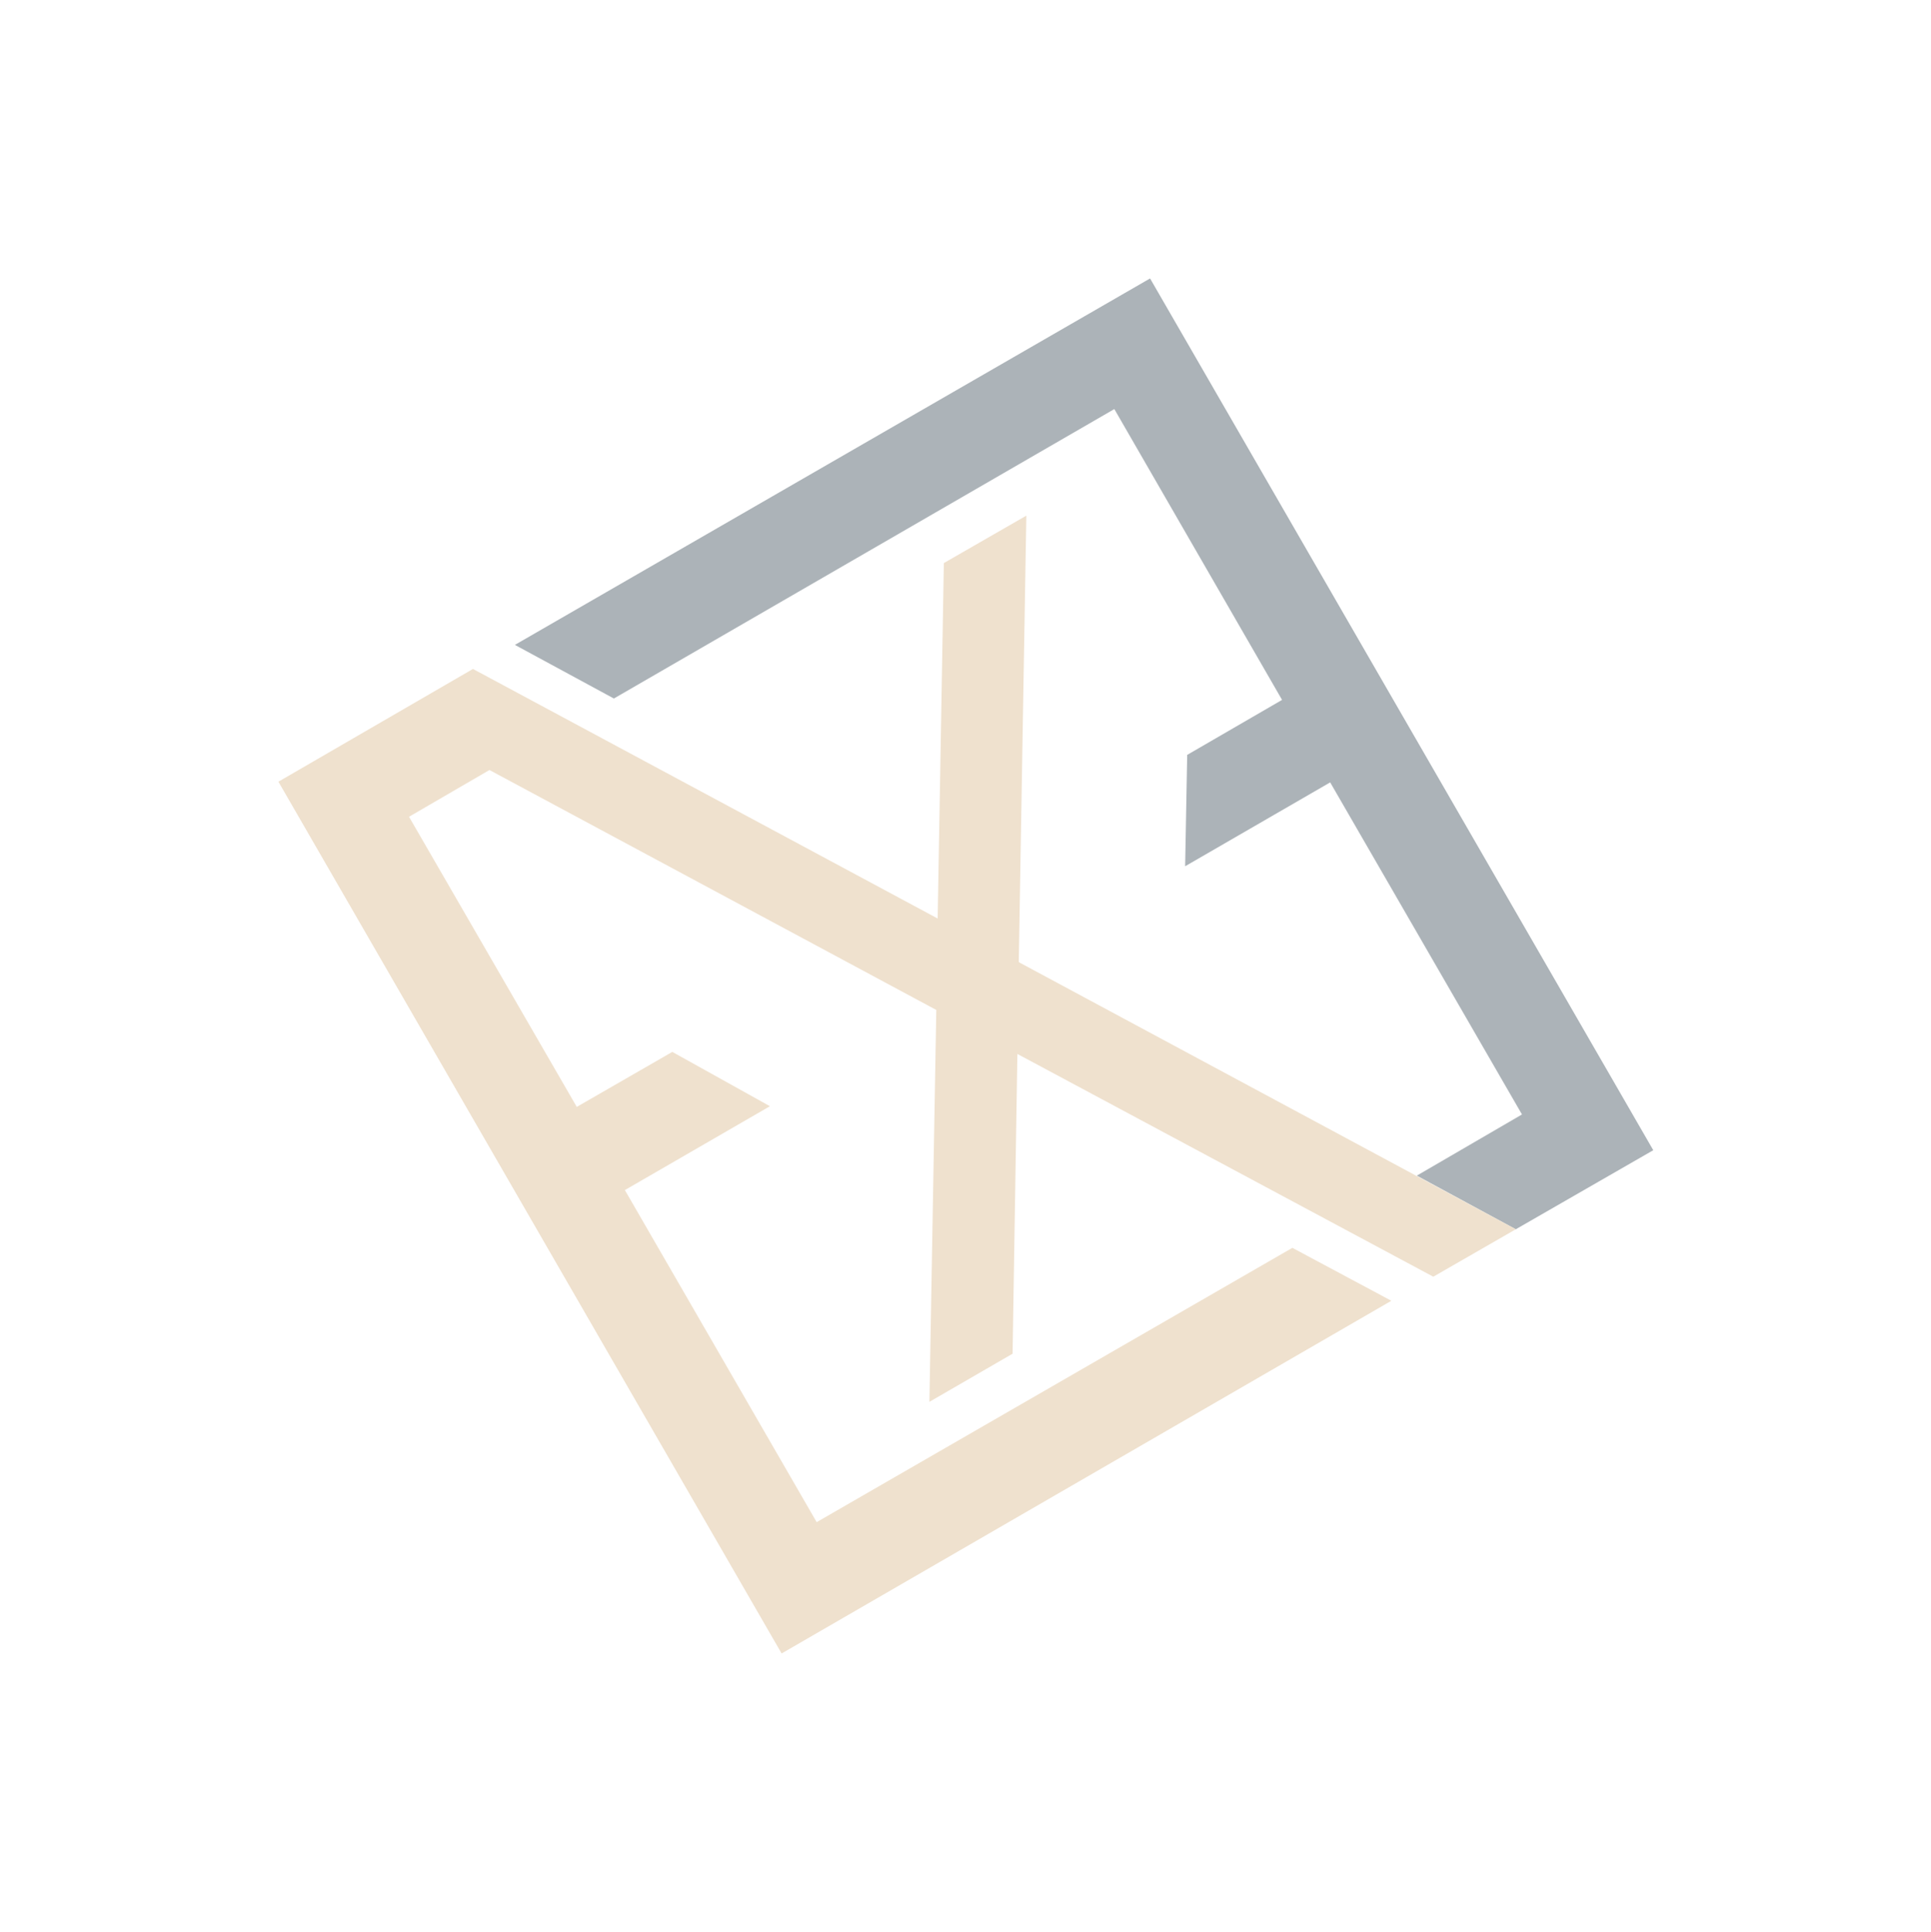
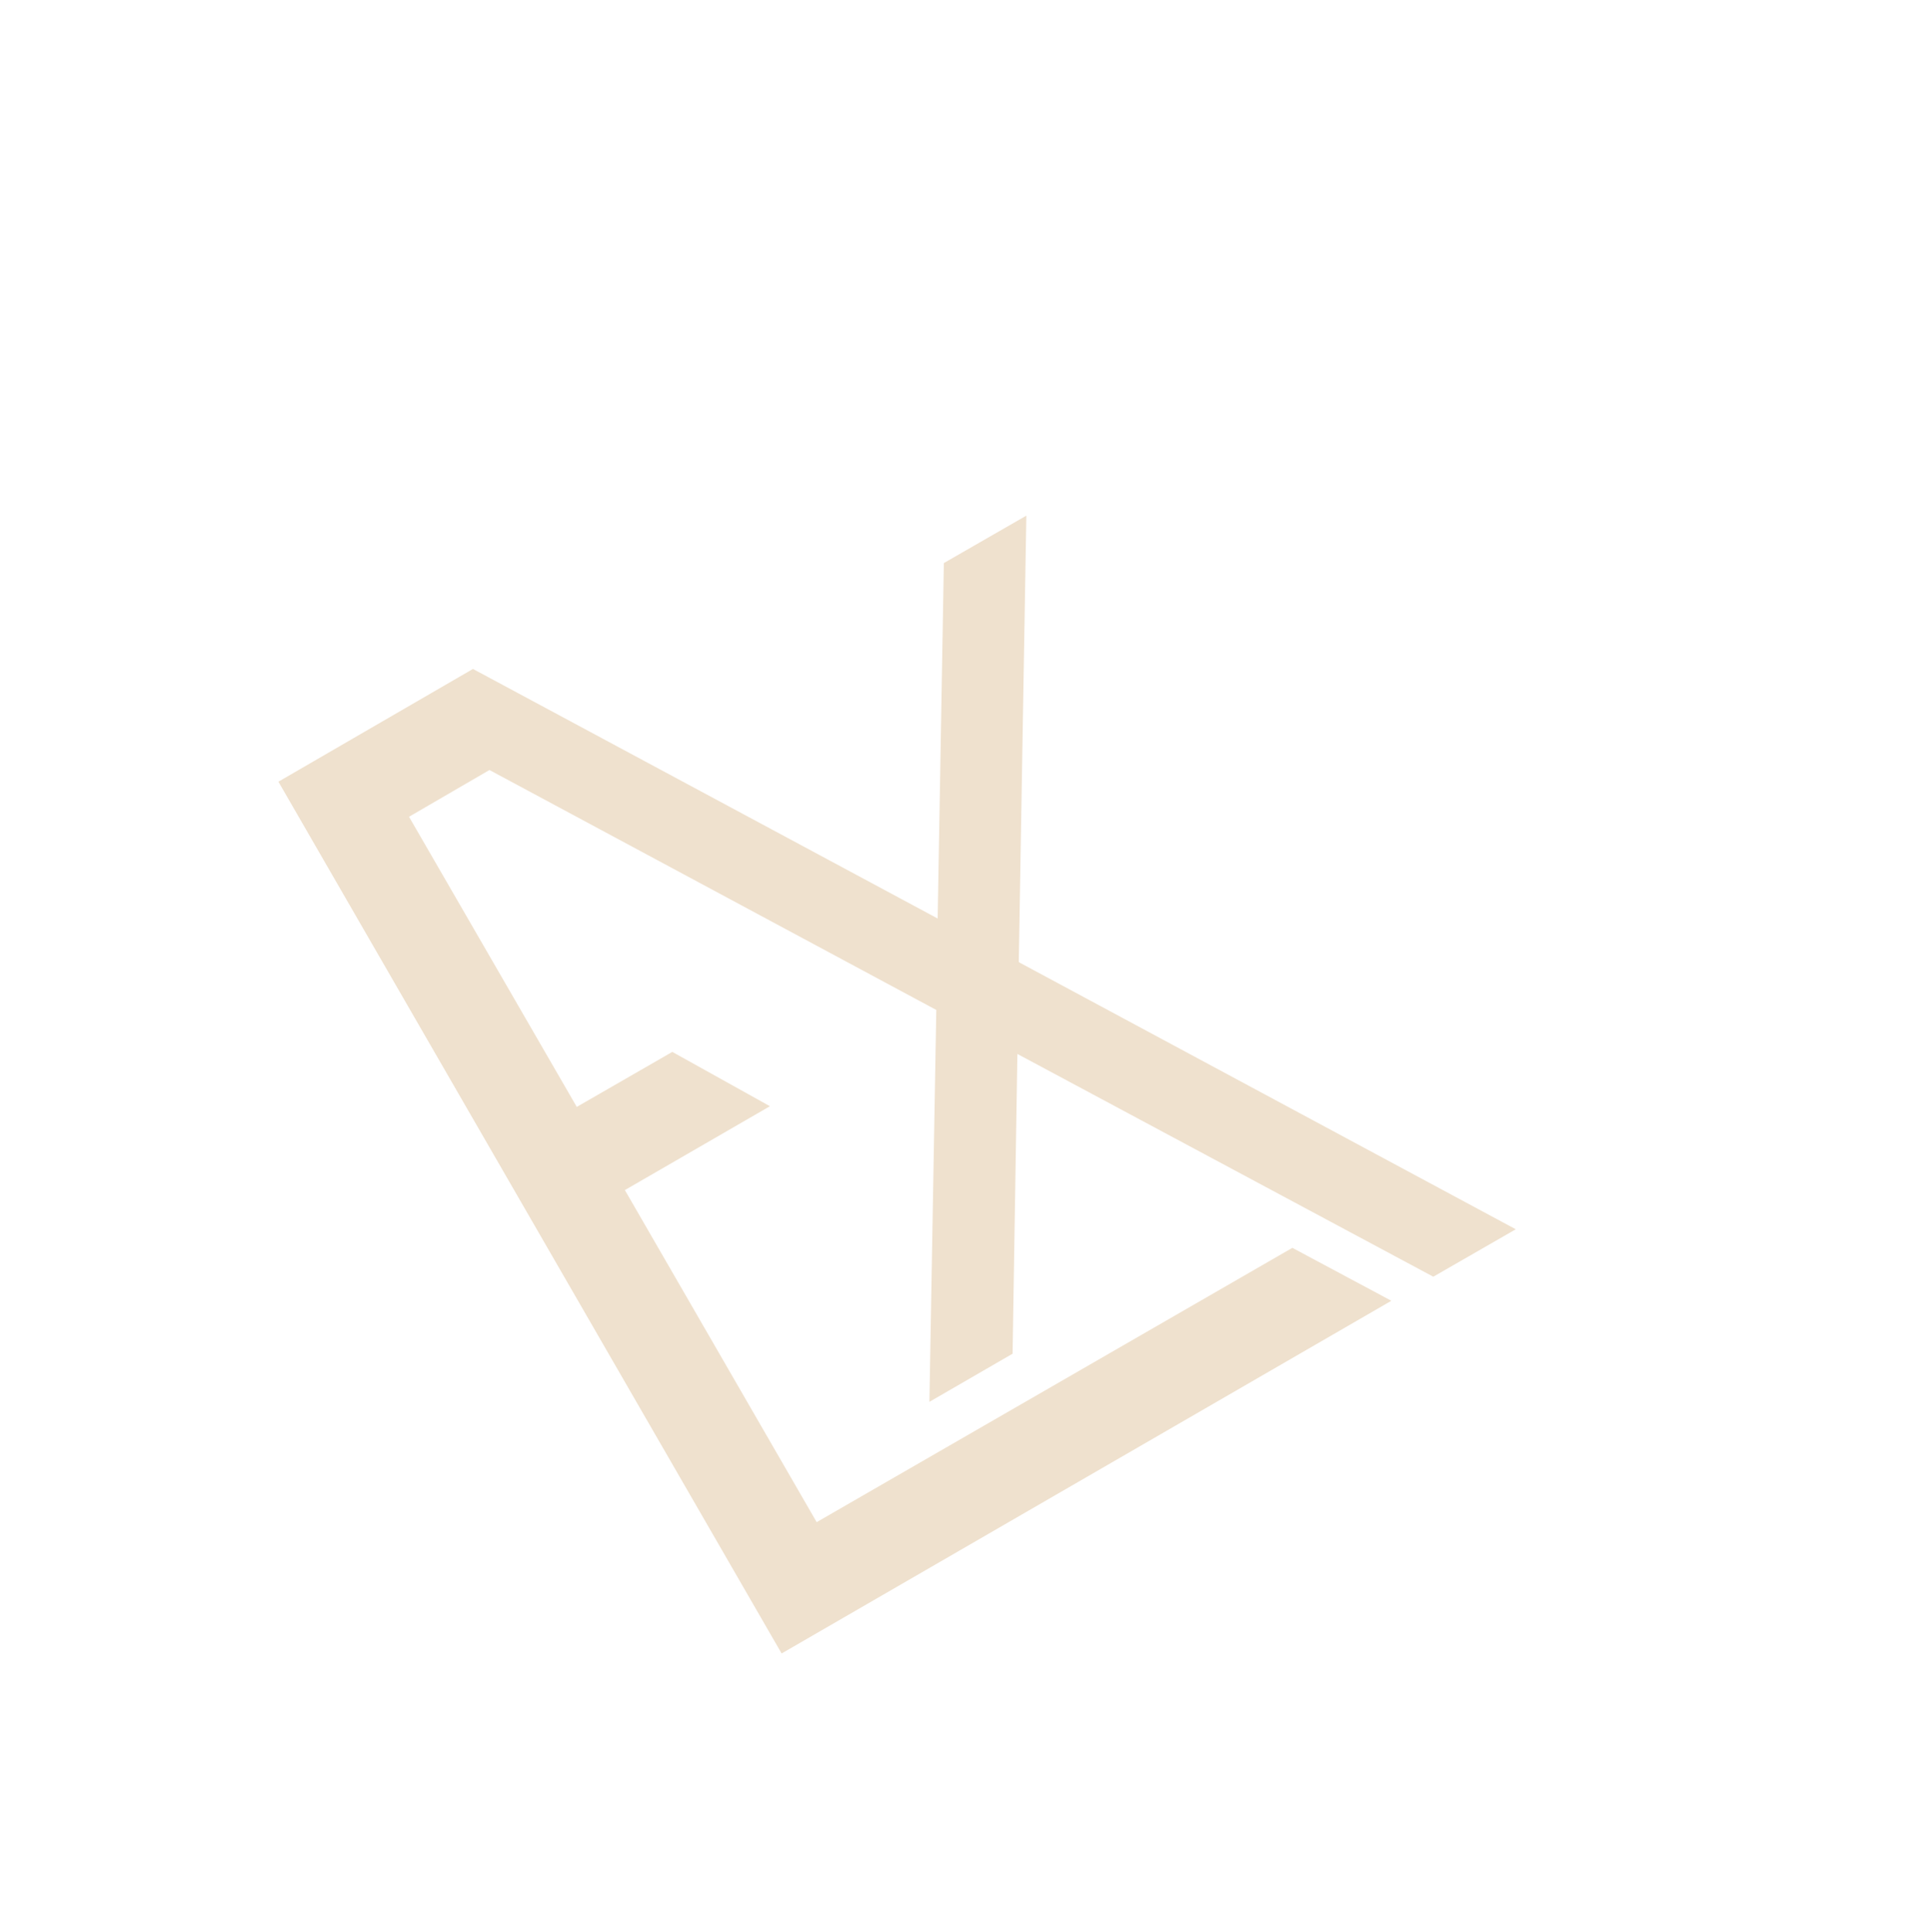
<svg xmlns="http://www.w3.org/2000/svg" version="1.1" viewBox="0 0 280.9 281">
  <g>
    <g id="Layout">
      <g>
-         <polygon points="74.9 93.8 89.3 101.6 162.1 59.5 186.5 101.8 172.7 109.8 172.4 126 193.5 113.8 221.4 162.1 206.1 171 220.5 178.8 240.5 167.3 167.3 40.5 74.9 93.8" fill="#acb3b8" />
        <polygon points="135.2 203.9 147.3 196.9 148 153.3 208.5 185.7 220.5 178.8 148.3 140 148.2 139.9 149.3 75 137.3 81.9 136.4 133.6 68.8 97.3 40.5 113.7 113.7 240.5 202.4 189.2 188 181.5 118.8 221.4 90.9 173.1 112 160.9 97.8 153 83.9 161 59.5 118.8 71.2 112 71.2 112 136.2 146.9 136.2 147 135.2 203.9" fill="#efe1ce" />
      </g>
    </g>
  </g>
</svg>